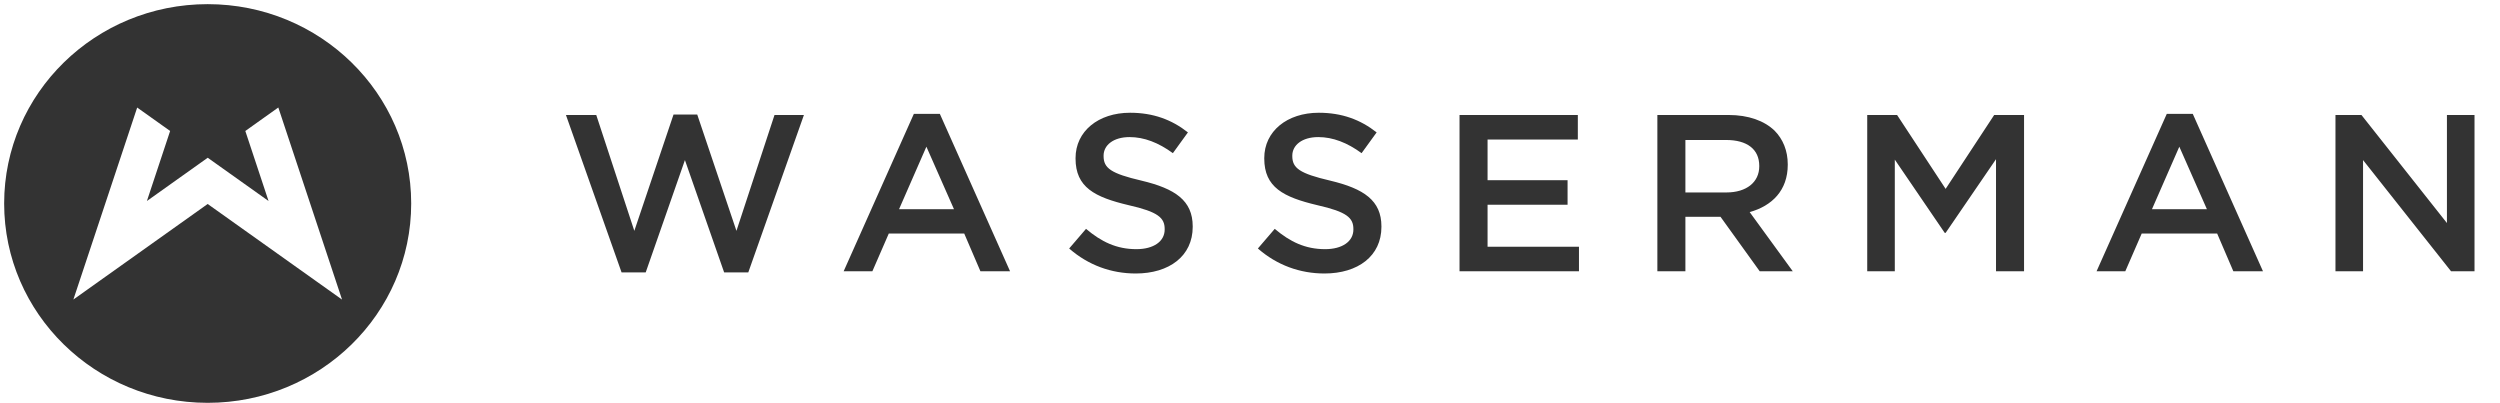
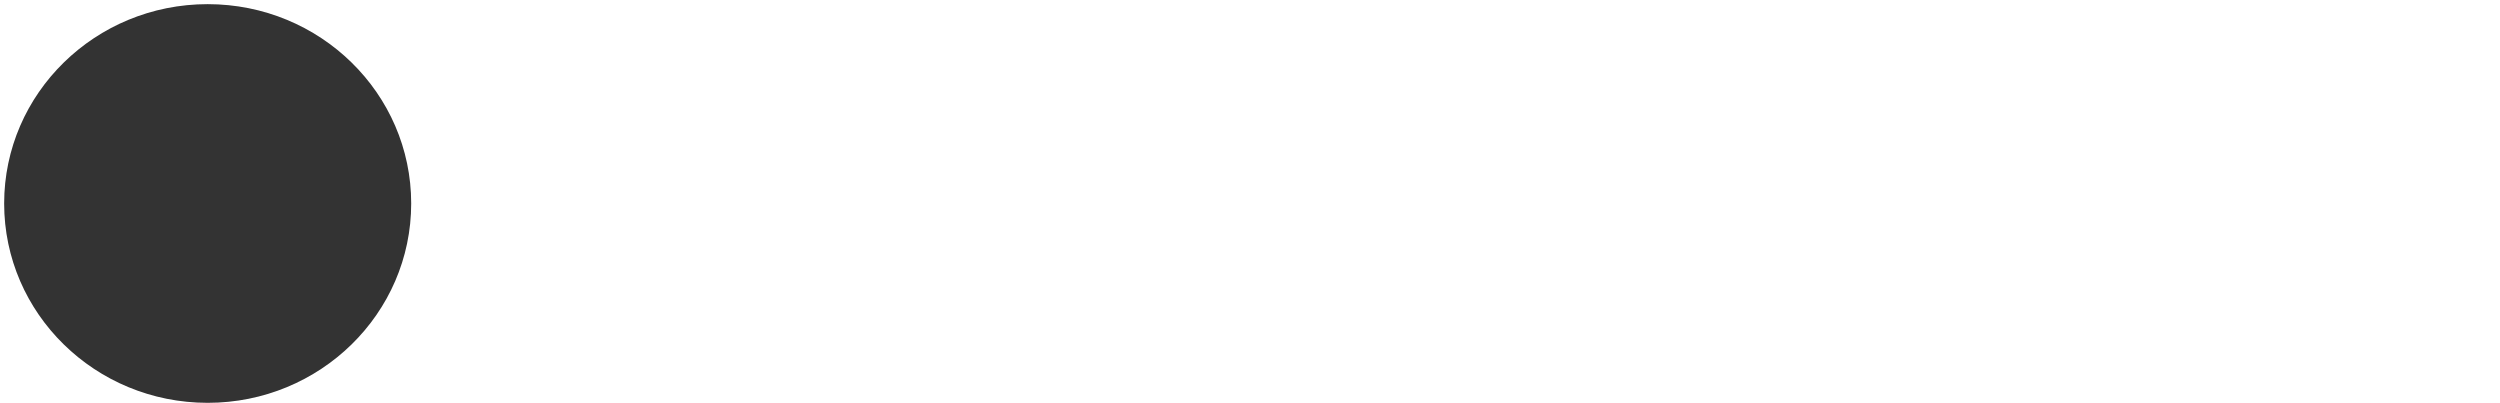
<svg xmlns="http://www.w3.org/2000/svg" width="602" height="97" xml:space="preserve" overflow="hidden">
  <g transform="translate(-870 -73)">
    <g>
      <g>
        <g>
          <g>
-             <path d="M48 0C21.494 0 0 21.494 0 48 0 74.506 21.494 96 48 96 74.506 96 96 74.506 96 48 96 21.494 74.518 0 48 0ZM79.674 71.129 48 48.119 16.326 71.129 31.375 24.895 39.145 30.54 33.667 47.403 48.012 36.985 62.357 47.403 56.879 30.54 64.66 24.883 79.686 71.129 79.674 71.129Z" fill="#333333" fill-rule="nonzero" fill-opacity="1" transform="matrix(1.021 0 0 1 871 74)" />
-             <path d="M145.613 64.589 132.495 26.688 139.645 26.688 148.623 54.589 157.87 26.581 163.461 26.581 172.708 54.589 181.686 26.688 188.621 26.688 175.503 64.589 169.805 64.589 160.558 37.547 151.311 64.589 145.613 64.589ZM197.994 64.32 214.552 26.419 220.681 26.419 237.239 64.32 230.25 64.32 226.433 55.235 208.639 55.235 204.768 64.32 197.994 64.32ZM211.058 49.375 224.014 49.375 217.509 34.322 211.058 49.375ZM266.878 64.858C261.126 64.858 255.696 62.868 251.18 58.837L255.158 54.106C258.76 57.224 262.362 58.998 267.039 58.998 271.125 58.998 273.706 57.116 273.706 54.267L273.706 54.159C273.706 51.471 272.2 50.02 265.212 48.407 257.201 46.472 252.685 44.106 252.685 37.171L252.685 37.064C252.685 30.613 258.061 26.15 265.534 26.15 271.018 26.15 275.372 27.817 279.189 30.881L275.641 35.881C272.254 33.354 268.867 32.01 265.427 32.01 261.556 32.01 259.298 33.999 259.298 36.472L259.298 36.58C259.298 39.483 261.018 40.773 268.222 42.493 276.179 44.429 280.318 47.278 280.318 53.514L280.318 53.622C280.318 60.664 274.781 64.858 266.878 64.858ZM311.386 64.858C305.633 64.858 300.204 62.868 295.688 58.837L299.666 54.106C303.268 57.224 306.87 58.998 311.547 58.998 315.633 58.998 318.213 57.116 318.213 54.267L318.213 54.159C318.213 51.471 316.708 50.02 309.719 48.407 301.709 46.472 297.193 44.106 297.193 37.171L297.193 37.064C297.193 30.613 302.569 26.15 310.042 26.15 315.525 26.15 319.88 27.817 323.697 30.881L320.148 35.881C316.762 33.354 313.375 32.01 309.934 32.01 306.063 32.01 303.805 33.999 303.805 36.472L303.805 36.58C303.805 39.483 305.526 40.773 312.73 42.493 320.686 44.429 324.826 47.278 324.826 53.514L324.826 53.622C324.826 60.664 319.288 64.858 311.386 64.858ZM343.246 64.32 343.246 26.688 371.148 26.688 371.148 32.602 349.859 32.602 349.859 42.386 368.728 42.386 368.728 48.3 349.859 48.3 349.859 58.406 371.416 58.406 371.416 64.32 343.246 64.32ZM389.906 64.32 389.906 26.688 406.679 26.688C411.41 26.688 415.119 28.086 417.539 30.451 419.528 32.494 420.657 35.29 420.657 38.569L420.657 38.676C420.657 44.859 416.947 48.568 411.679 50.074L421.839 64.32 414.044 64.32 404.797 51.203 396.518 51.203 396.518 64.32 389.906 64.32ZM396.518 45.343 406.195 45.343C410.926 45.343 413.937 42.87 413.937 39.053L413.937 38.945C413.937 34.913 411.034 32.709 406.141 32.709L396.518 32.709 396.518 45.343ZM439.4 64.32 439.4 26.688 446.442 26.688 457.893 44.483 469.344 26.688 476.387 26.688 476.387 64.32 469.774 64.32 469.774 37.333 457.893 55.073 457.678 55.073 445.905 37.44 445.905 64.32 439.4 64.32ZM493.492 64.32 510.05 26.419 516.179 26.419 532.737 64.32 525.748 64.32 521.931 55.235 504.136 55.235 500.266 64.32 493.492 64.32ZM506.556 49.375 519.512 49.375 513.007 34.322 506.556 49.375ZM549.834 64.32 549.834 26.688 555.963 26.688 576.123 52.708 576.123 26.688 582.628 26.688 582.628 64.32 577.091 64.32 556.339 37.547 556.339 64.32 549.834 64.32Z" fill="#333333" fill-rule="nonzero" fill-opacity="1" transform="matrix(1.021 0 0 1 871 74)" />
+             <path d="M48 0C21.494 0 0 21.494 0 48 0 74.506 21.494 96 48 96 74.506 96 96 74.506 96 48 96 21.494 74.518 0 48 0ZZ" fill="#333333" fill-rule="nonzero" fill-opacity="1" transform="matrix(1.021 0 0 1 871 74)" />
          </g>
        </g>
      </g>
    </g>
  </g>
</svg>